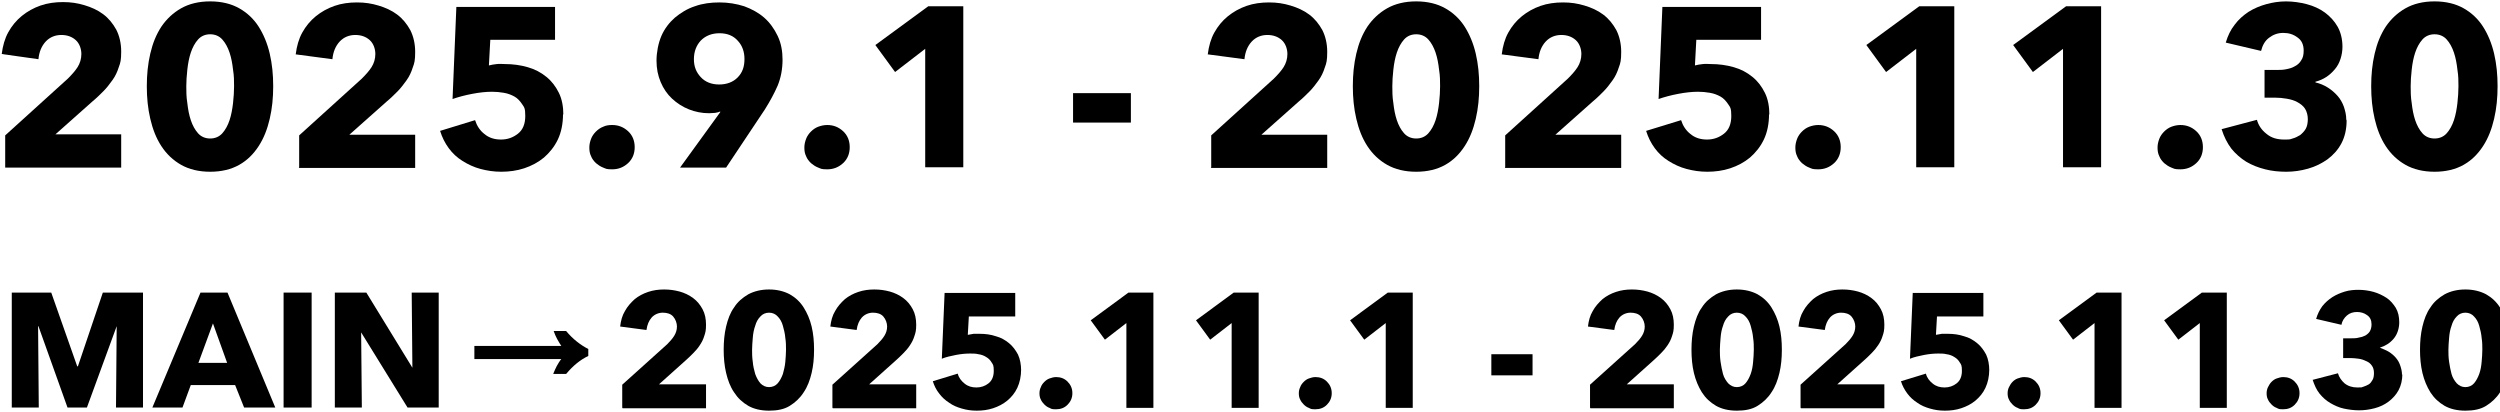
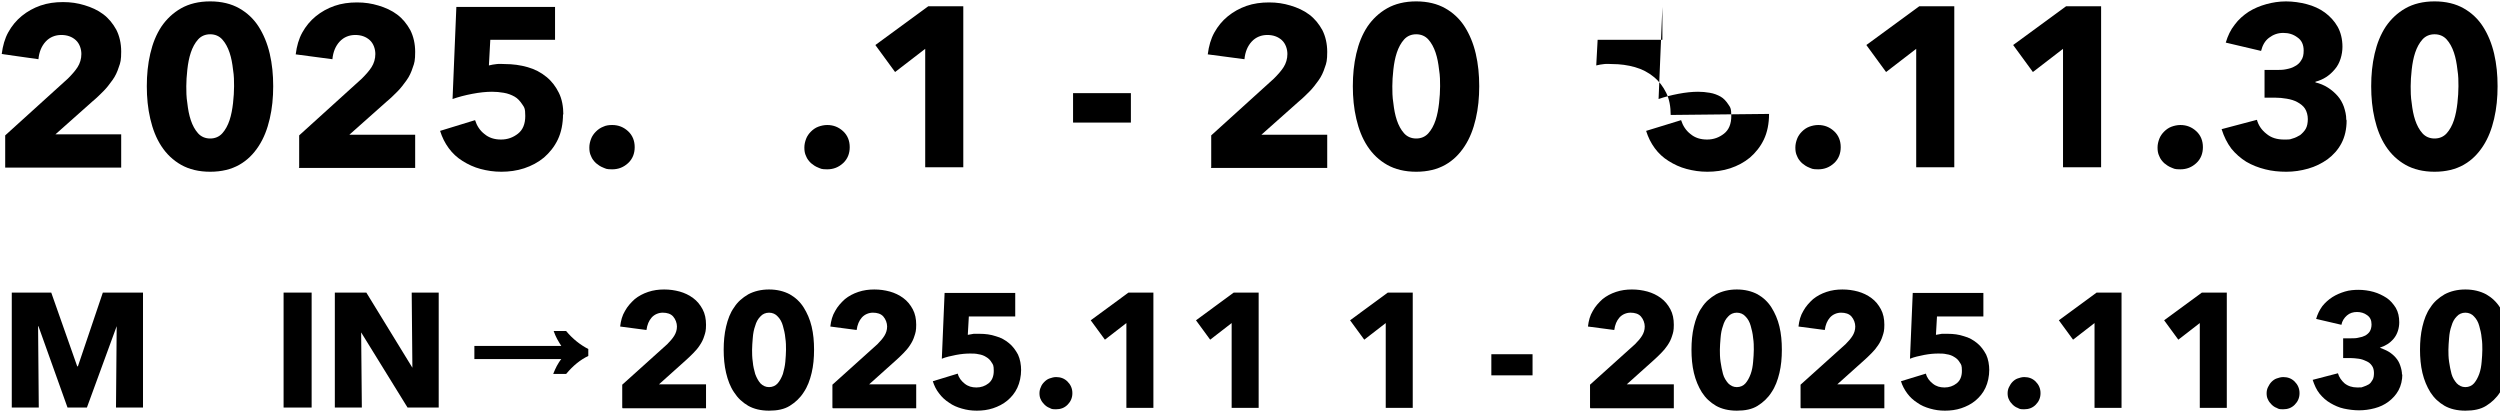
<svg xmlns="http://www.w3.org/2000/svg" id="_レイヤー_1" version="1.1" viewBox="0 0 722 119">
  <defs>
    <style>
      .st0 {
        isolation: isolate;
      }
    </style>
  </defs>
  <path d="M159.8,107.9c.3-.8.7-1.6,1-2.2.4-.7.8-1.4,1.3-2h-25.1v-3.8h25.1c-.4-.6-.8-1.3-1.2-2s-.7-1.5-1-2.3h3.6c1.9,2.3,4.1,4,6.4,5.2v2c-2.3,1.1-4.4,2.8-6.4,5.2h-3.7Z" />
  <path d="M117.7,117.7l-13.4-21.7h0l.2,21.7h-7.8v-33.2h9.1l13.3,21.7h0l-.2-21.7h7.8v33.2h-9.1,0Z" />
  <path d="M81.9,117.7v-33.2h8.1v33.2h-8.1Z" />
-   <path d="M70.5,117.7l-2.6-6.5h-12.8l-2.4,6.5h-8.7l13.9-33.2h7.8l13.8,33.2h-9ZM61.5,93.4l-4.2,11.4h8.3l-4.1-11.4Z" />
  <path d="M33.5,117.7l.2-23.5h0l-8.6,23.5h-5.6l-8.4-23.5h-.1l.2,23.5H3.4v-33.2h11.4l7.5,21.3h.2l7.2-21.3h11.6v33.2h-7.8Z" />
  <g class="st0">
    <g class="st0">
      <g class="st0">
        <path d="M1.5,48.3v-9.2l18.1-16.4c1.1-1.1,2.1-2.2,2.8-3.3.7-1.1,1.1-2.4,1.1-3.8s-.5-3-1.6-4c-1.1-1-2.5-1.5-4.2-1.5s-3.3.6-4.5,1.9c-1.2,1.3-1.9,3-2.1,5.1L.5,15.6c.3-2.4.9-4.5,1.9-6.3,1-1.8,2.3-3.4,3.9-4.7,1.6-1.3,3.4-2.3,5.4-3s4.2-1,6.5-1,4.2.3,6.2.9c2,.6,3.8,1.4,5.4,2.6s2.8,2.7,3.8,4.5c.9,1.8,1.4,3.9,1.4,6.3s-.2,3.2-.7,4.5c-.4,1.3-1,2.6-1.8,3.7-.8,1.1-1.6,2.2-2.6,3.2-1,1-2,2-3.1,2.9l-10.8,9.6h19v9.6H1.5Z" />
        <path d="M78.9,24.9c0,3.3-.3,6.4-1,9.4-.7,3-1.7,5.6-3.2,7.9s-3.3,4.1-5.6,5.4c-2.3,1.3-5.1,2-8.4,2s-6.1-.7-8.4-2c-2.3-1.3-4.2-3.1-5.7-5.4-1.5-2.3-2.5-4.9-3.2-7.9-.7-3-1-6.1-1-9.4s.3-6.4,1-9.4c.7-3,1.7-5.5,3.2-7.8,1.5-2.2,3.4-4,5.7-5.3,2.3-1.3,5.1-2,8.4-2s6.1.7,8.4,2c2.3,1.3,4.2,3.1,5.6,5.3,1.4,2.2,2.5,4.8,3.2,7.8.7,3,1,6.1,1,9.4ZM67.6,24.9c0-1.4,0-3-.3-4.8-.2-1.8-.5-3.4-1-4.9-.5-1.5-1.2-2.8-2.1-3.8-.9-1-2.1-1.5-3.5-1.5s-2.6.5-3.5,1.5c-.9,1-1.6,2.3-2.1,3.8-.5,1.5-.8,3.1-1,4.9-.2,1.8-.3,3.4-.3,4.8s0,3.1.3,4.9c.2,1.8.5,3.4,1,4.9.5,1.5,1.2,2.8,2.1,3.8.9,1,2.1,1.5,3.5,1.5s2.6-.5,3.5-1.5c.9-1,1.6-2.3,2.1-3.8.5-1.5.8-3.2,1-4.9.2-1.8.3-3.4.3-4.9Z" />
        <path d="M86.4,48.3v-9.2l18.1-16.4c1.1-1.1,2.1-2.2,2.8-3.3.7-1.1,1.1-2.4,1.1-3.8s-.5-3-1.6-4c-1.1-1-2.5-1.5-4.2-1.5s-3.3.6-4.5,1.9c-1.2,1.3-1.9,3-2.1,5.1l-10.6-1.4c.3-2.4.9-4.5,1.9-6.3,1-1.8,2.3-3.4,3.9-4.7,1.6-1.3,3.4-2.3,5.4-3s4.2-1,6.5-1,4.2.3,6.2.9c2,.6,3.8,1.4,5.4,2.6s2.8,2.7,3.8,4.5c.9,1.8,1.4,3.9,1.4,6.3s-.2,3.2-.7,4.5c-.4,1.3-1,2.6-1.8,3.7-.8,1.1-1.6,2.2-2.6,3.2-1,1-2,2-3.1,2.9l-10.8,9.6h19v9.6h-33.6Z" />
        <path d="M162.6,32.9c0,2.8-.5,5.3-1.5,7.4-1,2.1-2.4,3.8-4,5.2-1.7,1.4-3.6,2.4-5.7,3.1-2.1.7-4.4,1-6.6,1s-4.1-.3-6-.8c-1.9-.5-3.6-1.3-5.2-2.3-1.6-1-2.9-2.2-4-3.7-1.1-1.5-1.9-3.1-2.5-5l10.1-3.1c.5,1.6,1.4,3,2.7,4,1.3,1.1,2.9,1.6,4.8,1.6s3.5-.6,4.9-1.7c1.4-1.1,2.1-2.8,2.1-5.1s-.3-2.5-.9-3.4c-.6-.9-1.3-1.7-2.2-2.2-.9-.5-1.9-.9-3.1-1.1-1.1-.2-2.3-.3-3.4-.3-1.7,0-3.6.2-5.7.6-2.1.4-4,.9-5.7,1.5l1.1-26.6h28.5v9.5h-18.7l-.4,7.4c.7-.2,1.5-.3,2.3-.4s1.6,0,2.3,0c2.3,0,4.5.3,6.6.9,2.1.6,3.8,1.5,5.4,2.8s2.7,2.8,3.6,4.6c.9,1.8,1.3,4,1.3,6.4Z" />
        <path d="M183.3,42.5c0,1.8-.6,3.4-1.9,4.6-1.3,1.2-2.8,1.8-4.6,1.8s-1.8-.2-2.6-.5c-.8-.3-1.5-.8-2.1-1.3-.6-.6-1.1-1.2-1.4-2-.4-.8-.5-1.6-.5-2.5s.2-1.7.5-2.5c.3-.8.8-1.5,1.4-2.1.6-.6,1.3-1.1,2.1-1.4.8-.4,1.7-.5,2.6-.5,1.8,0,3.3.6,4.6,1.8,1.3,1.2,1.9,2.8,1.9,4.6Z" />
-         <path d="M226,17.2c0,2.8-.5,5.3-1.4,7.5-1,2.3-2.2,4.5-3.7,6.9l-11.2,16.8h-13.3l11.6-16v-.2c-.4.2-.9.3-1.5.4-.6,0-1.1.1-1.7.1-2.1,0-4-.4-5.8-1.1-1.8-.7-3.5-1.8-4.9-3.1-1.4-1.3-2.5-2.9-3.3-4.8-.8-1.9-1.2-3.9-1.2-6.2s.5-5,1.4-7.1,2.3-3.9,3.9-5.3c1.7-1.4,3.6-2.6,5.8-3.3,2.2-.8,4.6-1.1,7.1-1.1s4.9.4,7.1,1.1c2.2.8,4.2,1.9,5.8,3.3,1.6,1.4,2.9,3.2,3.9,5.3s1.4,4.4,1.4,6.9ZM215,17c0-2-.6-3.8-1.9-5.2-1.3-1.5-3.1-2.2-5.3-2.2s-4,.7-5.4,2.1c-1.3,1.4-2,3.2-2,5.4s.7,3.8,2,5.2c1.3,1.4,3.1,2.1,5.3,2.1s4-.7,5.3-2c1.4-1.4,2-3.1,2-5.3Z" />
        <path d="M245.4,42.5c0,1.8-.6,3.4-1.9,4.6-1.3,1.2-2.8,1.8-4.6,1.8s-1.8-.2-2.6-.5c-.8-.3-1.5-.8-2.1-1.3-.6-.6-1.1-1.2-1.4-2-.4-.8-.5-1.6-.5-2.5s.2-1.7.5-2.5c.3-.8.8-1.5,1.4-2.1.6-.6,1.3-1.1,2.1-1.4s1.7-.5,2.6-.5c1.8,0,3.3.6,4.6,1.8,1.3,1.2,1.9,2.8,1.9,4.6Z" />
        <path d="M267.2,48.3V14.1l-8.7,6.7-5.7-7.8,15.3-11.2h10.1v46.5h-11Z" />
        <path d="M309.9,35.4v-8.5h16.7v8.5h-16.7Z" />
        <path d="M349.8,48.3v-9.2l18.1-16.4c1.1-1.1,2.1-2.2,2.8-3.3.7-1.1,1.1-2.4,1.1-3.8s-.5-3-1.6-4c-1.1-1-2.5-1.5-4.2-1.5s-3.3.6-4.5,1.9c-1.2,1.3-1.9,3-2.1,5.1l-10.6-1.4c.3-2.4.9-4.5,1.9-6.3s2.3-3.4,3.9-4.7c1.6-1.3,3.4-2.3,5.4-3,2-.7,4.2-1,6.5-1s4.2.3,6.2.9c2,.6,3.8,1.4,5.4,2.6,1.6,1.2,2.8,2.7,3.8,4.5.9,1.8,1.4,3.9,1.4,6.3s-.2,3.2-.7,4.5c-.4,1.3-1,2.6-1.8,3.7-.8,1.1-1.6,2.2-2.6,3.2-1,1-2,2-3.1,2.9l-10.8,9.6h19v9.6h-33.6Z" />
        <path d="M427.2,24.9c0,3.3-.3,6.4-1,9.4-.7,3-1.7,5.6-3.2,7.9s-3.3,4.1-5.6,5.4c-2.3,1.3-5.1,2-8.4,2s-6.1-.7-8.4-2c-2.3-1.3-4.2-3.1-5.7-5.4-1.5-2.3-2.5-4.9-3.2-7.9-.7-3-1-6.1-1-9.4s.3-6.4,1-9.4c.7-3,1.7-5.5,3.2-7.8,1.5-2.2,3.4-4,5.7-5.3,2.3-1.3,5.1-2,8.4-2s6.1.7,8.4,2c2.3,1.3,4.2,3.1,5.6,5.3,1.4,2.2,2.5,4.8,3.2,7.8.7,3,1,6.1,1,9.4ZM415.9,24.9c0-1.4,0-3-.3-4.8-.2-1.8-.5-3.4-1-4.9-.5-1.5-1.2-2.8-2.1-3.8-.9-1-2.1-1.5-3.5-1.5s-2.6.5-3.5,1.5c-.9,1-1.6,2.3-2.1,3.8-.5,1.5-.8,3.1-1,4.9-.2,1.8-.3,3.4-.3,4.8s0,3.1.3,4.9c.2,1.8.5,3.4,1,4.9.5,1.5,1.2,2.8,2.1,3.8.9,1,2.1,1.5,3.5,1.5s2.6-.5,3.5-1.5c.9-1,1.6-2.3,2.1-3.8.5-1.5.8-3.2,1-4.9.2-1.8.3-3.4.3-4.9Z" />
-         <path d="M434.7,48.3v-9.2l18.1-16.4c1.1-1.1,2.1-2.2,2.8-3.3.7-1.1,1.1-2.4,1.1-3.8s-.5-3-1.6-4c-1.1-1-2.5-1.5-4.2-1.5s-3.3.6-4.5,1.9c-1.2,1.3-1.9,3-2.1,5.1l-10.6-1.4c.3-2.4.9-4.5,1.9-6.3s2.3-3.4,3.9-4.7c1.6-1.3,3.4-2.3,5.4-3,2-.7,4.2-1,6.5-1s4.2.3,6.2.9c2,.6,3.8,1.4,5.4,2.6,1.6,1.2,2.8,2.7,3.8,4.5.9,1.8,1.4,3.9,1.4,6.3s-.2,3.2-.7,4.5c-.4,1.3-1,2.6-1.8,3.7-.8,1.1-1.6,2.2-2.6,3.2-1,1-2,2-3.1,2.9l-10.8,9.6h19v9.6h-33.6Z" />
-         <path d="M510.9,32.9c0,2.8-.5,5.3-1.5,7.4-1,2.1-2.4,3.8-4,5.2-1.7,1.4-3.6,2.4-5.7,3.1-2.1.7-4.4,1-6.6,1s-4.1-.3-6-.8c-1.9-.5-3.6-1.3-5.2-2.3-1.6-1-2.9-2.2-4-3.7-1.1-1.5-1.9-3.1-2.5-5l10.1-3.1c.5,1.6,1.4,3,2.7,4,1.3,1.1,2.9,1.6,4.8,1.6s3.5-.6,4.9-1.7c1.4-1.1,2.1-2.8,2.1-5.1s-.3-2.5-.9-3.4c-.6-.9-1.3-1.7-2.2-2.2-.9-.5-1.9-.9-3.1-1.1-1.1-.2-2.3-.3-3.4-.3-1.7,0-3.6.2-5.7.6-2.1.4-4,.9-5.7,1.5l1.1-26.6h28.5v9.5h-18.7l-.4,7.4c.7-.2,1.5-.3,2.3-.4s1.6,0,2.3,0c2.3,0,4.5.3,6.6.9,2.1.6,3.8,1.5,5.4,2.8s2.7,2.8,3.6,4.6c.9,1.8,1.3,4,1.3,6.4Z" />
+         <path d="M510.9,32.9c0,2.8-.5,5.3-1.5,7.4-1,2.1-2.4,3.8-4,5.2-1.7,1.4-3.6,2.4-5.7,3.1-2.1.7-4.4,1-6.6,1s-4.1-.3-6-.8c-1.9-.5-3.6-1.3-5.2-2.3-1.6-1-2.9-2.2-4-3.7-1.1-1.5-1.9-3.1-2.5-5l10.1-3.1c.5,1.6,1.4,3,2.7,4,1.3,1.1,2.9,1.6,4.8,1.6s3.5-.6,4.9-1.7c1.4-1.1,2.1-2.8,2.1-5.1s-.3-2.5-.9-3.4c-.6-.9-1.3-1.7-2.2-2.2-.9-.5-1.9-.9-3.1-1.1-1.1-.2-2.3-.3-3.4-.3-1.7,0-3.6.2-5.7.6-2.1.4-4,.9-5.7,1.5l1.1-26.6v9.5h-18.7l-.4,7.4c.7-.2,1.5-.3,2.3-.4s1.6,0,2.3,0c2.3,0,4.5.3,6.6.9,2.1.6,3.8,1.5,5.4,2.8s2.7,2.8,3.6,4.6c.9,1.8,1.3,4,1.3,6.4Z" />
        <path d="M531.6,42.5c0,1.8-.6,3.4-1.9,4.6-1.3,1.2-2.8,1.8-4.6,1.8s-1.8-.2-2.6-.5c-.8-.3-1.5-.8-2.1-1.3-.6-.6-1.1-1.2-1.4-2-.4-.8-.5-1.6-.5-2.5s.2-1.7.5-2.5c.3-.8.8-1.5,1.4-2.1.6-.6,1.3-1.1,2.1-1.4s1.7-.5,2.6-.5c1.8,0,3.3.6,4.6,1.8,1.3,1.2,1.9,2.8,1.9,4.6Z" />
        <path d="M553.4,48.3V14.1l-8.7,6.7-5.7-7.8,15.3-11.2h10.1v46.5h-11Z" />
        <path d="M595.8,48.3V14.1l-8.7,6.7-5.7-7.8,15.3-11.2h10.1v46.5h-11Z" />
        <path d="M636.2,42.5c0,1.8-.6,3.4-1.9,4.6-1.3,1.2-2.8,1.8-4.6,1.8s-1.8-.2-2.6-.5c-.8-.3-1.5-.8-2.1-1.3-.6-.6-1.1-1.2-1.4-2-.4-.8-.5-1.6-.5-2.5s.2-1.7.5-2.5c.3-.8.8-1.5,1.4-2.1.6-.6,1.3-1.1,2.1-1.4s1.7-.5,2.6-.5c1.8,0,3.3.6,4.6,1.8,1.3,1.2,1.9,2.8,1.9,4.6Z" />
        <path d="M677.7,34.8c0,2.5-.5,4.7-1.5,6.6-1,1.9-2.4,3.4-4,4.6-1.7,1.2-3.5,2.1-5.6,2.7-2.1.6-4.2.9-6.3.9s-4.2-.2-6.1-.7c-2-.5-3.8-1.2-5.5-2.2-1.6-1-3.1-2.3-4.3-3.8-1.2-1.6-2.1-3.4-2.8-5.6l10.2-2.7c.4,1.5,1.3,2.9,2.7,4,1.4,1.2,3.1,1.7,5.2,1.7s1.6-.1,2.4-.3c.8-.2,1.5-.6,2.2-1,.6-.5,1.2-1.1,1.6-1.8.4-.7.6-1.7.6-2.8s-.3-2.2-.8-3c-.5-.8-1.3-1.4-2.2-1.9-.9-.5-1.9-.8-3.1-1-1.1-.2-2.3-.3-3.4-.3h-3v-8h3.2c1.1,0,2.1,0,3-.2,1-.2,1.8-.4,2.6-.9.8-.4,1.4-1,1.8-1.7.5-.7.7-1.6.7-2.8,0-1.7-.6-3-1.8-3.8-1.2-.9-2.5-1.3-4.1-1.3s-2.9.5-4.1,1.4c-1.2.9-1.9,2.2-2.3,3.8l-10.2-2.4c.6-2,1.4-3.7,2.6-5.2,1.1-1.5,2.5-2.7,4-3.7,1.6-1,3.3-1.7,5.1-2.2,1.8-.5,3.7-.8,5.7-.8s4.1.3,6,.8c1.9.5,3.7,1.3,5.2,2.4,1.5,1.1,2.8,2.5,3.7,4.1.9,1.6,1.4,3.6,1.4,5.8s-.7,4.8-2.2,6.5c-1.5,1.8-3.3,3-5.6,3.6v.2c1.3.3,2.5.8,3.6,1.5,1.1.7,2,1.5,2.8,2.4s1.4,2,1.8,3.1c.4,1.2.7,2.4.7,3.7Z" />
        <path d="M721.3,24.9c0,3.3-.3,6.4-1,9.4-.7,3-1.7,5.6-3.2,7.9s-3.3,4.1-5.6,5.4c-2.3,1.3-5.1,2-8.4,2s-6.1-.7-8.4-2c-2.3-1.3-4.2-3.1-5.7-5.4-1.5-2.3-2.5-4.9-3.2-7.9-.7-3-1-6.1-1-9.4s.3-6.4,1-9.4c.7-3,1.7-5.5,3.2-7.8,1.5-2.2,3.4-4,5.7-5.3,2.3-1.3,5.1-2,8.4-2s6.1.7,8.4,2c2.3,1.3,4.2,3.1,5.6,5.3,1.4,2.2,2.5,4.8,3.2,7.8.7,3,1,6.1,1,9.4ZM710,24.9c0-1.4,0-3-.3-4.8-.2-1.8-.5-3.4-1-4.9-.5-1.5-1.2-2.8-2.1-3.8-.9-1-2.1-1.5-3.5-1.5s-2.6.5-3.5,1.5c-.9,1-1.6,2.3-2.1,3.8-.5,1.5-.8,3.1-1,4.9-.2,1.8-.3,3.4-.3,4.8s0,3.1.3,4.9c.2,1.8.5,3.4,1,4.9.5,1.5,1.2,2.8,2.1,3.8.9,1,2.1,1.5,3.5,1.5s2.6-.5,3.5-1.5c.9-1,1.6-2.3,2.1-3.8.5-1.5.8-3.2,1-4.9.2-1.8.3-3.4.3-4.9Z" />
      </g>
    </g>
  </g>
  <g class="st0">
    <g class="st0">
      <g class="st0">
        <path d="M179.7,117.7v-6.6l13-11.7c.8-.8,1.5-1.6,2-2.4.5-.8.8-1.7.8-2.7s-.4-2.1-1.1-2.9-1.8-1.1-3-1.1-2.4.5-3.2,1.4c-.8.9-1.3,2.1-1.5,3.6l-7.6-1c.2-1.7.6-3.2,1.4-4.5.7-1.3,1.7-2.4,2.8-3.4,1.1-.9,2.4-1.6,3.9-2.1,1.5-.5,3-.7,4.6-.7s3,.2,4.5.6c1.4.4,2.7,1,3.9,1.9,1.1.8,2,1.9,2.7,3.2.7,1.3,1,2.8,1,4.5s-.2,2.3-.5,3.2c-.3,1-.7,1.8-1.3,2.7-.5.8-1.2,1.6-1.9,2.3-.7.7-1.4,1.4-2.2,2.1l-7.7,6.9h13.6v6.9h-24.1Z" />
        <path d="M235.1,101c0,2.4-.2,4.6-.7,6.7-.5,2.1-1.2,4-2.3,5.6-1,1.6-2.4,2.9-4,3.9-1.6,1-3.6,1.4-6,1.4s-4.4-.5-6-1.4c-1.7-1-3-2.2-4.1-3.9-1.1-1.6-1.8-3.5-2.3-5.6-.5-2.1-.7-4.4-.7-6.7s.2-4.6.7-6.7c.5-2.1,1.2-4,2.3-5.5,1-1.6,2.4-2.8,4.1-3.8,1.7-.9,3.7-1.4,6-1.4s4.3.5,6,1.4c1.6.9,3,2.2,4,3.8,1,1.6,1.8,3.4,2.3,5.5.5,2.1.7,4.3.7,6.7ZM227,101c0-1,0-2.2-.2-3.4-.1-1.3-.4-2.4-.7-3.5-.3-1.1-.8-2-1.5-2.7-.6-.7-1.5-1.1-2.5-1.1s-1.9.4-2.5,1.1c-.7.7-1.2,1.6-1.5,2.7-.4,1.1-.6,2.2-.7,3.5-.1,1.3-.2,2.4-.2,3.4s0,2.2.2,3.5c.1,1.3.4,2.4.7,3.5.4,1.1.9,2,1.5,2.7.7.7,1.5,1.1,2.5,1.1s1.9-.4,2.5-1.1c.6-.7,1.1-1.6,1.5-2.7.3-1.1.6-2.3.7-3.5.1-1.3.2-2.4.2-3.5Z" />
        <path d="M240.4,117.7v-6.6l13-11.7c.8-.8,1.5-1.6,2-2.4.5-.8.8-1.7.8-2.7s-.4-2.1-1.1-2.9-1.8-1.1-3-1.1-2.4.5-3.2,1.4c-.8.9-1.3,2.1-1.5,3.6l-7.6-1c.2-1.7.6-3.2,1.4-4.5.7-1.3,1.7-2.4,2.8-3.4,1.1-.9,2.4-1.6,3.9-2.1,1.5-.5,3-.7,4.6-.7s3,.2,4.5.6c1.4.4,2.7,1,3.9,1.9,1.1.8,2,1.9,2.7,3.2.7,1.3,1,2.8,1,4.5s-.2,2.3-.5,3.2c-.3,1-.7,1.8-1.3,2.7-.5.8-1.2,1.6-1.9,2.3-.7.7-1.4,1.4-2.2,2.1l-7.7,6.9h13.6v6.9h-24.1Z" />
        <path d="M294.9,106.7c0,2-.4,3.8-1.1,5.3-.7,1.5-1.7,2.7-2.9,3.7-1.2,1-2.6,1.7-4.1,2.2-1.5.5-3.1.7-4.7.7s-2.9-.2-4.3-.6c-1.4-.4-2.6-.9-3.7-1.7-1.1-.7-2.1-1.6-2.9-2.7-.8-1-1.4-2.2-1.8-3.5l7.2-2.2c.3,1.2,1,2.1,2,2.9,1,.8,2.1,1.1,3.4,1.1s2.5-.4,3.5-1.2c1-.8,1.5-2,1.5-3.6s-.2-1.8-.6-2.4c-.4-.7-.9-1.2-1.6-1.6-.6-.4-1.4-.7-2.2-.8-.8-.2-1.6-.2-2.4-.2-1.2,0-2.5.1-4.1.4-1.5.3-2.9.6-4.1,1.1l.8-19h20.4v6.8h-13.4l-.3,5.3c.5-.1,1.1-.2,1.7-.3.6,0,1.2,0,1.7,0,1.7,0,3.2.2,4.7.7,1.5.4,2.7,1.1,3.8,2,1.1.9,1.9,2,2.6,3.3.6,1.3.9,2.9.9,4.6Z" />
        <path d="M309.7,113.6c0,1.3-.5,2.4-1.4,3.3-.9.9-2,1.3-3.3,1.3s-1.3-.1-1.9-.4c-.6-.2-1.1-.6-1.5-1-.4-.4-.8-.9-1-1.4-.3-.5-.4-1.2-.4-1.8s.1-1.2.4-1.8c.2-.6.6-1.1,1-1.5.4-.4.9-.8,1.5-1,.6-.2,1.2-.4,1.9-.4,1.3,0,2.4.4,3.3,1.3.9.9,1.4,2,1.4,3.3Z" />
        <path d="M325.3,117.7v-24.4l-6.2,4.8-4.1-5.6,10.9-8h7.2v33.3h-7.8Z" />
        <path d="M355.7,117.7v-24.4l-6.2,4.8-4.1-5.6,10.9-8h7.2v33.3h-7.8Z" />
-         <path d="M384.6,113.6c0,1.3-.5,2.4-1.4,3.3-.9.9-2,1.3-3.3,1.3s-1.3-.1-1.9-.4c-.6-.2-1.1-.6-1.5-1s-.8-.9-1-1.4c-.3-.5-.4-1.2-.4-1.8s.1-1.2.4-1.8c.2-.6.6-1.1,1-1.5s.9-.8,1.5-1c.6-.2,1.2-.4,1.9-.4,1.3,0,2.4.4,3.3,1.3.9.9,1.4,2,1.4,3.3Z" />
        <path d="M400.2,117.7v-24.4l-6.2,4.8-4.1-5.6,10.9-8h7.2v33.3h-7.8Z" />
        <path d="M430.7,108.4v-6.1h11.9v6.1h-11.9Z" />
        <path d="M459.2,117.7v-6.6l13-11.7c.8-.8,1.5-1.6,2-2.4s.8-1.7.8-2.7-.4-2.1-1.1-2.9-1.8-1.1-3-1.1-2.4.5-3.2,1.4c-.8.9-1.3,2.1-1.5,3.6l-7.6-1c.2-1.7.6-3.2,1.4-4.5.7-1.3,1.7-2.4,2.8-3.4,1.1-.9,2.4-1.6,3.9-2.1s3-.7,4.6-.7,3,.2,4.5.6c1.4.4,2.7,1,3.9,1.9,1.1.8,2,1.9,2.7,3.2.7,1.3,1,2.8,1,4.5s-.2,2.3-.5,3.2c-.3,1-.7,1.8-1.3,2.7s-1.2,1.6-1.9,2.3-1.4,1.4-2.2,2.1l-7.7,6.9h13.6v6.9h-24.1Z" />
        <path d="M514.6,101c0,2.4-.2,4.6-.7,6.7s-1.2,4-2.3,5.6c-1,1.6-2.4,2.9-4,3.9-1.6,1-3.6,1.4-6,1.4s-4.4-.5-6-1.4c-1.7-1-3-2.2-4.1-3.9-1-1.6-1.8-3.5-2.3-5.6s-.7-4.4-.7-6.7.2-4.6.7-6.7,1.2-4,2.3-5.5c1-1.6,2.4-2.8,4.1-3.8,1.7-.9,3.7-1.4,6-1.4s4.3.5,6,1.4c1.6.9,3,2.2,4,3.8,1,1.6,1.8,3.4,2.3,5.5s.7,4.3.7,6.7ZM506.5,101c0-1,0-2.2-.2-3.4-.1-1.3-.4-2.4-.7-3.5-.3-1.1-.8-2-1.5-2.7-.6-.7-1.5-1.1-2.5-1.1s-1.9.4-2.5,1.1c-.7.7-1.2,1.6-1.5,2.7-.4,1.1-.6,2.2-.7,3.5-.1,1.3-.2,2.4-.2,3.4s0,2.2.2,3.5.4,2.4.7,3.5.9,2,1.5,2.7c.7.7,1.5,1.1,2.5,1.1s1.9-.4,2.5-1.1,1.1-1.6,1.5-2.7.6-2.3.7-3.5.2-2.4.2-3.5Z" />
        <path d="M520,117.7v-6.6l13-11.7c.8-.8,1.5-1.6,2-2.4s.8-1.7.8-2.7-.4-2.1-1.1-2.9-1.8-1.1-3-1.1-2.4.5-3.2,1.4c-.8.9-1.3,2.1-1.5,3.6l-7.6-1c.2-1.7.6-3.2,1.4-4.5.7-1.3,1.7-2.4,2.8-3.4,1.1-.9,2.4-1.6,3.9-2.1s3-.7,4.6-.7,3,.2,4.5.6c1.4.4,2.7,1,3.9,1.9,1.1.8,2,1.9,2.7,3.2.7,1.3,1,2.8,1,4.5s-.2,2.3-.5,3.2c-.3,1-.7,1.8-1.3,2.7s-1.2,1.6-1.9,2.3-1.4,1.4-2.2,2.1l-7.7,6.9h13.6v6.9h-24.1Z" />
        <path d="M574.5,106.7c0,2-.4,3.8-1.1,5.3-.7,1.5-1.7,2.7-2.9,3.7-1.2,1-2.6,1.7-4.1,2.2-1.5.5-3.1.7-4.7.7s-2.9-.2-4.3-.6-2.6-.9-3.7-1.7c-1.1-.7-2.1-1.6-2.9-2.7s-1.4-2.2-1.8-3.5l7.2-2.2c.3,1.2,1,2.1,2,2.9,1,.8,2.1,1.1,3.4,1.1s2.5-.4,3.5-1.2c1-.8,1.5-2,1.5-3.6s-.2-1.8-.6-2.4c-.4-.7-.9-1.2-1.6-1.6-.6-.4-1.4-.7-2.2-.8-.8-.2-1.6-.2-2.4-.2-1.2,0-2.5.1-4.1.4-1.5.3-2.9.6-4.1,1.1l.8-19h20.4v6.8h-13.4l-.3,5.3c.5-.1,1.1-.2,1.7-.3.6,0,1.2,0,1.7,0,1.7,0,3.2.2,4.7.7,1.5.4,2.7,1.1,3.8,2,1.1.9,1.9,2,2.6,3.3.6,1.3.9,2.9.9,4.6Z" />
        <path d="M589.3,113.6c0,1.3-.5,2.4-1.4,3.3s-2,1.3-3.3,1.3-1.3-.1-1.9-.4c-.6-.2-1.1-.6-1.5-1-.4-.4-.8-.9-1-1.4-.3-.5-.4-1.2-.4-1.8s.1-1.2.4-1.8.6-1.1,1-1.5c.4-.4.9-.8,1.5-1,.6-.2,1.2-.4,1.9-.4,1.3,0,2.4.4,3.3,1.3s1.4,2,1.4,3.3Z" />
        <path d="M604.9,117.7v-24.4l-6.2,4.8-4.1-5.6,10.9-8h7.2v33.3h-7.8Z" />
        <path d="M635.3,117.7v-24.4l-6.2,4.8-4.1-5.6,10.9-8h7.2v33.3h-7.8Z" />
        <path d="M664.1,113.6c0,1.3-.5,2.4-1.4,3.3s-2,1.3-3.3,1.3-1.3-.1-1.9-.4c-.6-.2-1.1-.6-1.5-1-.4-.4-.8-.9-1-1.4-.3-.5-.4-1.2-.4-1.8s.1-1.2.4-1.8.6-1.1,1-1.5c.4-.4.9-.8,1.5-1,.6-.2,1.2-.4,1.9-.4,1.3,0,2.4.4,3.3,1.3s1.4,2,1.4,3.3Z" />
        <path d="M693.8,108c0,1.8-.4,3.4-1.1,4.7-.7,1.3-1.7,2.4-2.9,3.3-1.2.9-2.5,1.5-4,1.9-1.5.4-3,.6-4.5.6s-3-.2-4.4-.5-2.7-.9-3.9-1.6-2.2-1.6-3.1-2.7c-.9-1.1-1.5-2.5-2-4l7.3-1.9c.3,1.1,1,2.1,1.9,2.9,1,.8,2.2,1.2,3.7,1.2s1.1,0,1.7-.2c.6-.2,1.1-.4,1.6-.7s.8-.8,1.1-1.3c.3-.5.4-1.2.4-2s-.2-1.6-.6-2.1c-.4-.6-.9-1-1.6-1.3-.6-.3-1.4-.6-2.2-.7-.8-.1-1.6-.2-2.4-.2h-2.1v-5.7h2.3c.8,0,1.5,0,2.2-.2.7-.1,1.3-.3,1.9-.6.5-.3,1-.7,1.3-1.2s.5-1.2.5-2c0-1.2-.4-2.1-1.3-2.7-.8-.6-1.8-.9-2.9-.9s-2.1.3-2.9,1c-.8.7-1.4,1.6-1.6,2.7l-7.3-1.7c.4-1.4,1-2.6,1.8-3.7.8-1,1.8-1.9,2.9-2.6,1.1-.7,2.3-1.2,3.6-1.6,1.3-.4,2.7-.5,4-.5s2.9.2,4.3.6c1.4.4,2.6,1,3.7,1.7s2,1.8,2.7,2.9c.7,1.2,1,2.6,1,4.2s-.5,3.4-1.6,4.7-2.4,2.1-4,2.6h0c.9.4,1.8.7,2.6,1.2s1.5,1.1,2,1.7c.6.7,1,1.4,1.3,2.3s.5,1.7.5,2.7Z" />
        <path d="M725,101c0,2.4-.2,4.6-.7,6.7s-1.2,4-2.3,5.6c-1,1.6-2.4,2.9-4,3.9-1.6,1-3.6,1.4-6,1.4s-4.4-.5-6-1.4c-1.7-1-3-2.2-4.1-3.9-1-1.6-1.8-3.5-2.3-5.6s-.7-4.4-.7-6.7.2-4.6.7-6.7,1.2-4,2.3-5.5c1-1.6,2.4-2.8,4.1-3.8,1.7-.9,3.7-1.4,6-1.4s4.3.5,6,1.4c1.6.9,3,2.2,4,3.8,1,1.6,1.8,3.4,2.3,5.5s.7,4.3.7,6.7ZM716.9,101c0-1,0-2.2-.2-3.4-.1-1.3-.4-2.4-.7-3.5-.3-1.1-.8-2-1.5-2.7-.6-.7-1.5-1.1-2.5-1.1s-1.9.4-2.5,1.1c-.7.7-1.2,1.6-1.5,2.7-.4,1.1-.6,2.2-.7,3.5-.1,1.3-.2,2.4-.2,3.4s0,2.2.2,3.5.4,2.4.7,3.5.9,2,1.5,2.7c.7.7,1.5,1.1,2.5,1.1s1.9-.4,2.5-1.1,1.1-1.6,1.5-2.7.6-2.3.7-3.5.2-2.4.2-3.5Z" />
      </g>
    </g>
  </g>
</svg>